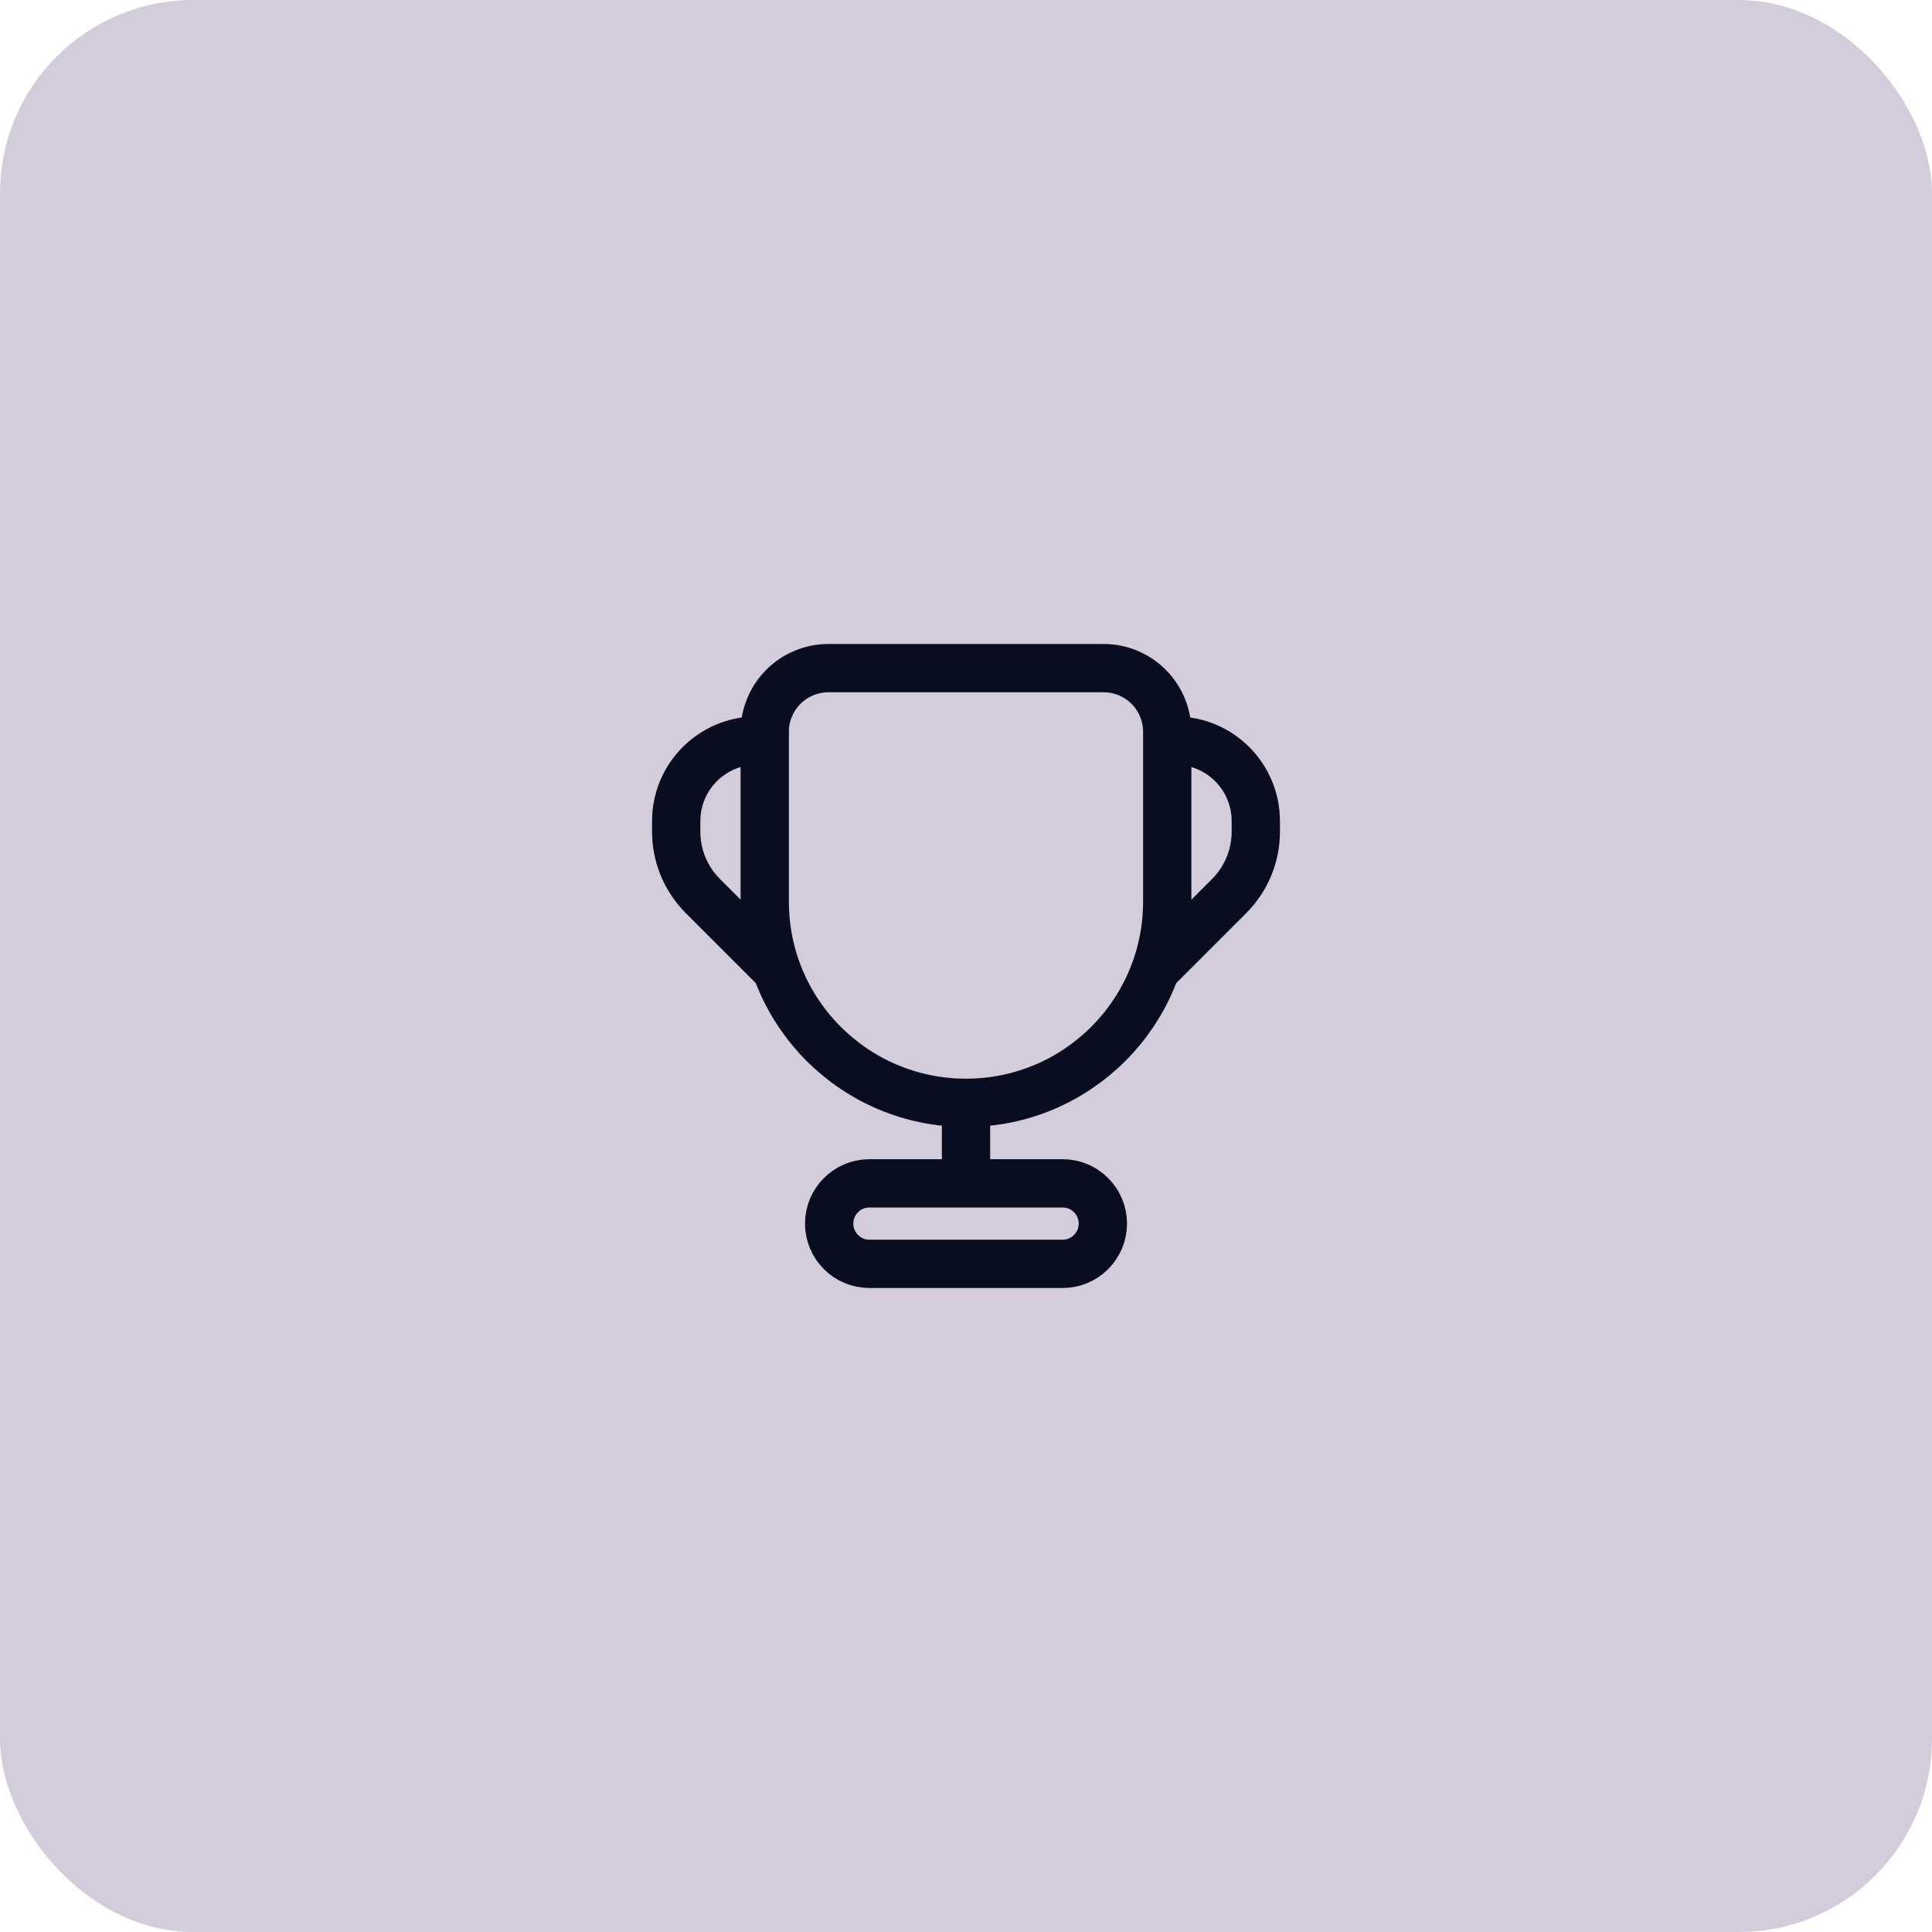
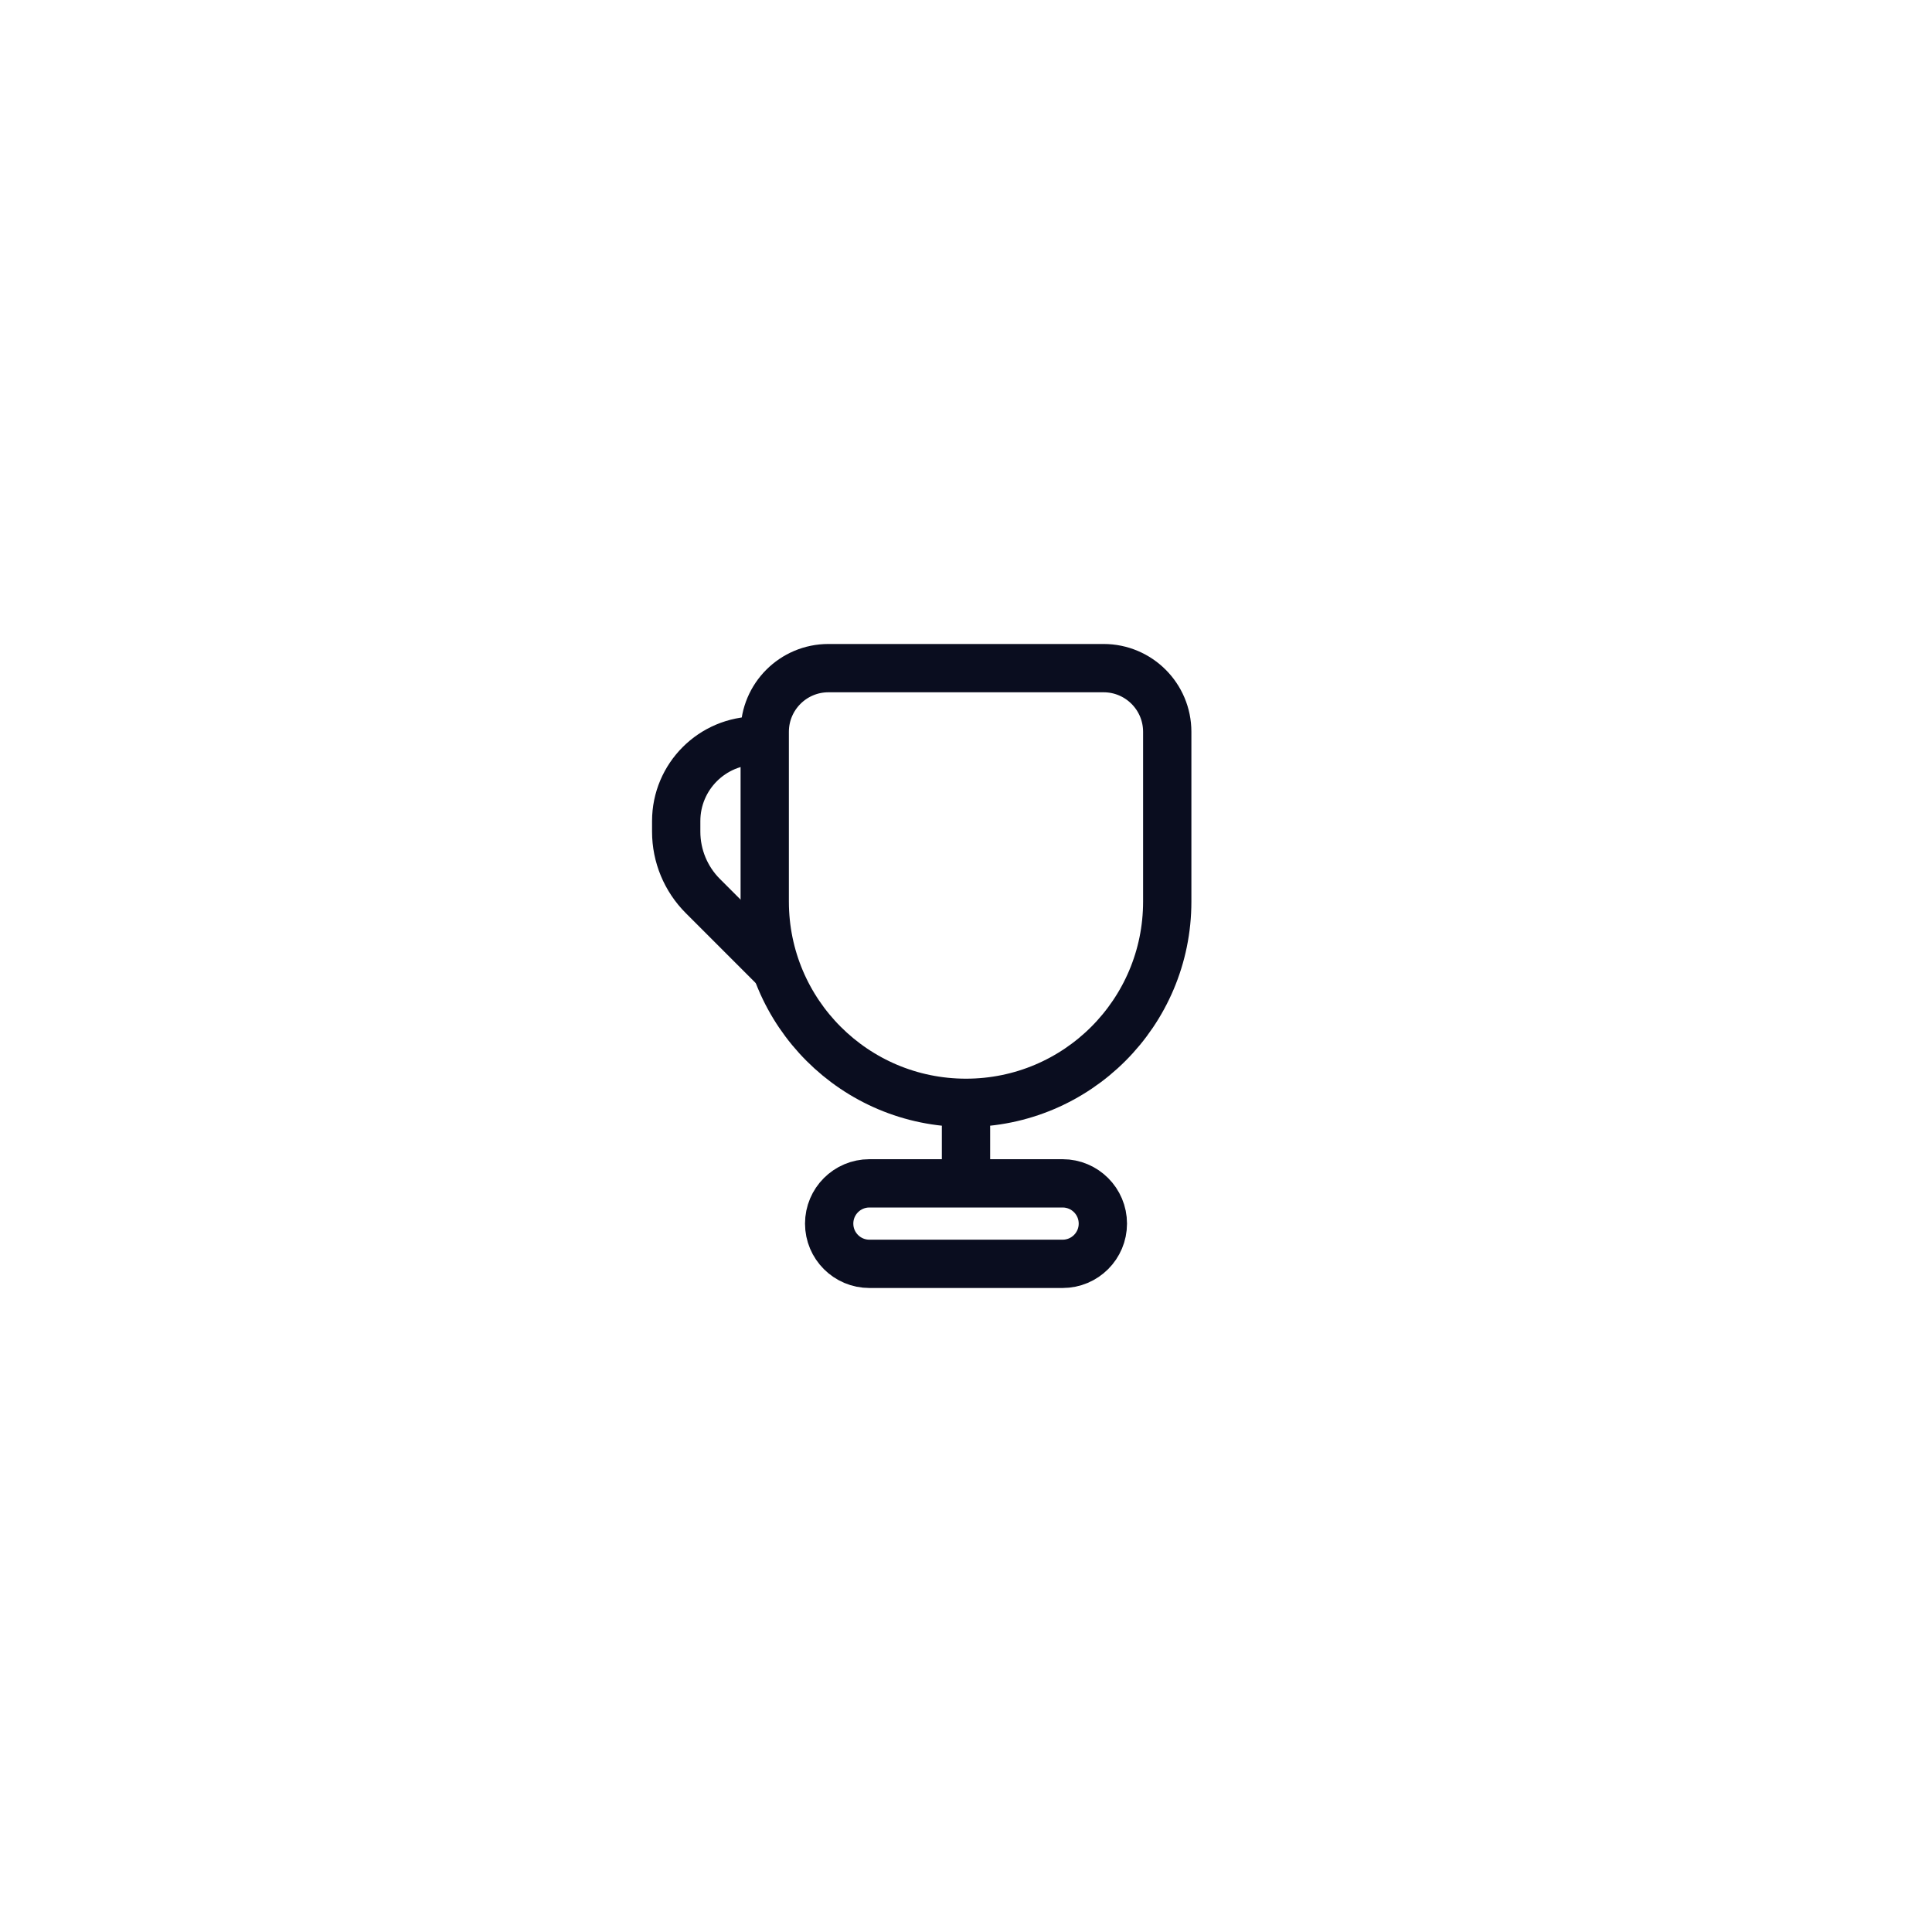
<svg xmlns="http://www.w3.org/2000/svg" width="80" height="80" viewBox="0 0 80 80" fill="none">
-   <rect width="80" height="80" rx="8" fill="#D3CDDB" />
  <path d="M34.303 27.666C32.847 27.666 31.666 28.847 31.666 30.303V37.333C31.666 41.936 35.398 45.666 40 45.666C44.602 45.666 48.333 41.936 48.333 37.333V30.303C48.333 28.847 47.153 27.666 45.697 27.666H34.303Z" stroke="#0A0D1F" stroke-width="2" />
  <path d="M40 46.666V48" stroke="#0A0D1F" stroke-width="2" stroke-linecap="round" />
  <path d="M44 49H36C35.08 49 34.334 49.746 34.334 50.667C34.334 51.587 35.08 52.333 36 52.333H44C44.921 52.333 45.667 51.587 45.667 50.667C45.667 49.746 44.921 49 44 49Z" stroke="#0A0D1F" stroke-width="2" />
  <path d="M31.333 30.666C29.492 30.666 28 32.159 28 34V34.438C28 35.438 28.397 36.397 29.105 37.104L32 40" stroke="#0A0D1F" stroke-width="2" stroke-linecap="round" stroke-linejoin="round" />
-   <path d="M48.667 30.666C50.508 30.666 52 32.159 52 34V34.438C52 35.438 51.603 36.397 50.895 37.104L48 40" stroke="#0A0D1F" stroke-width="2" stroke-linecap="round" stroke-linejoin="round" />
</svg>